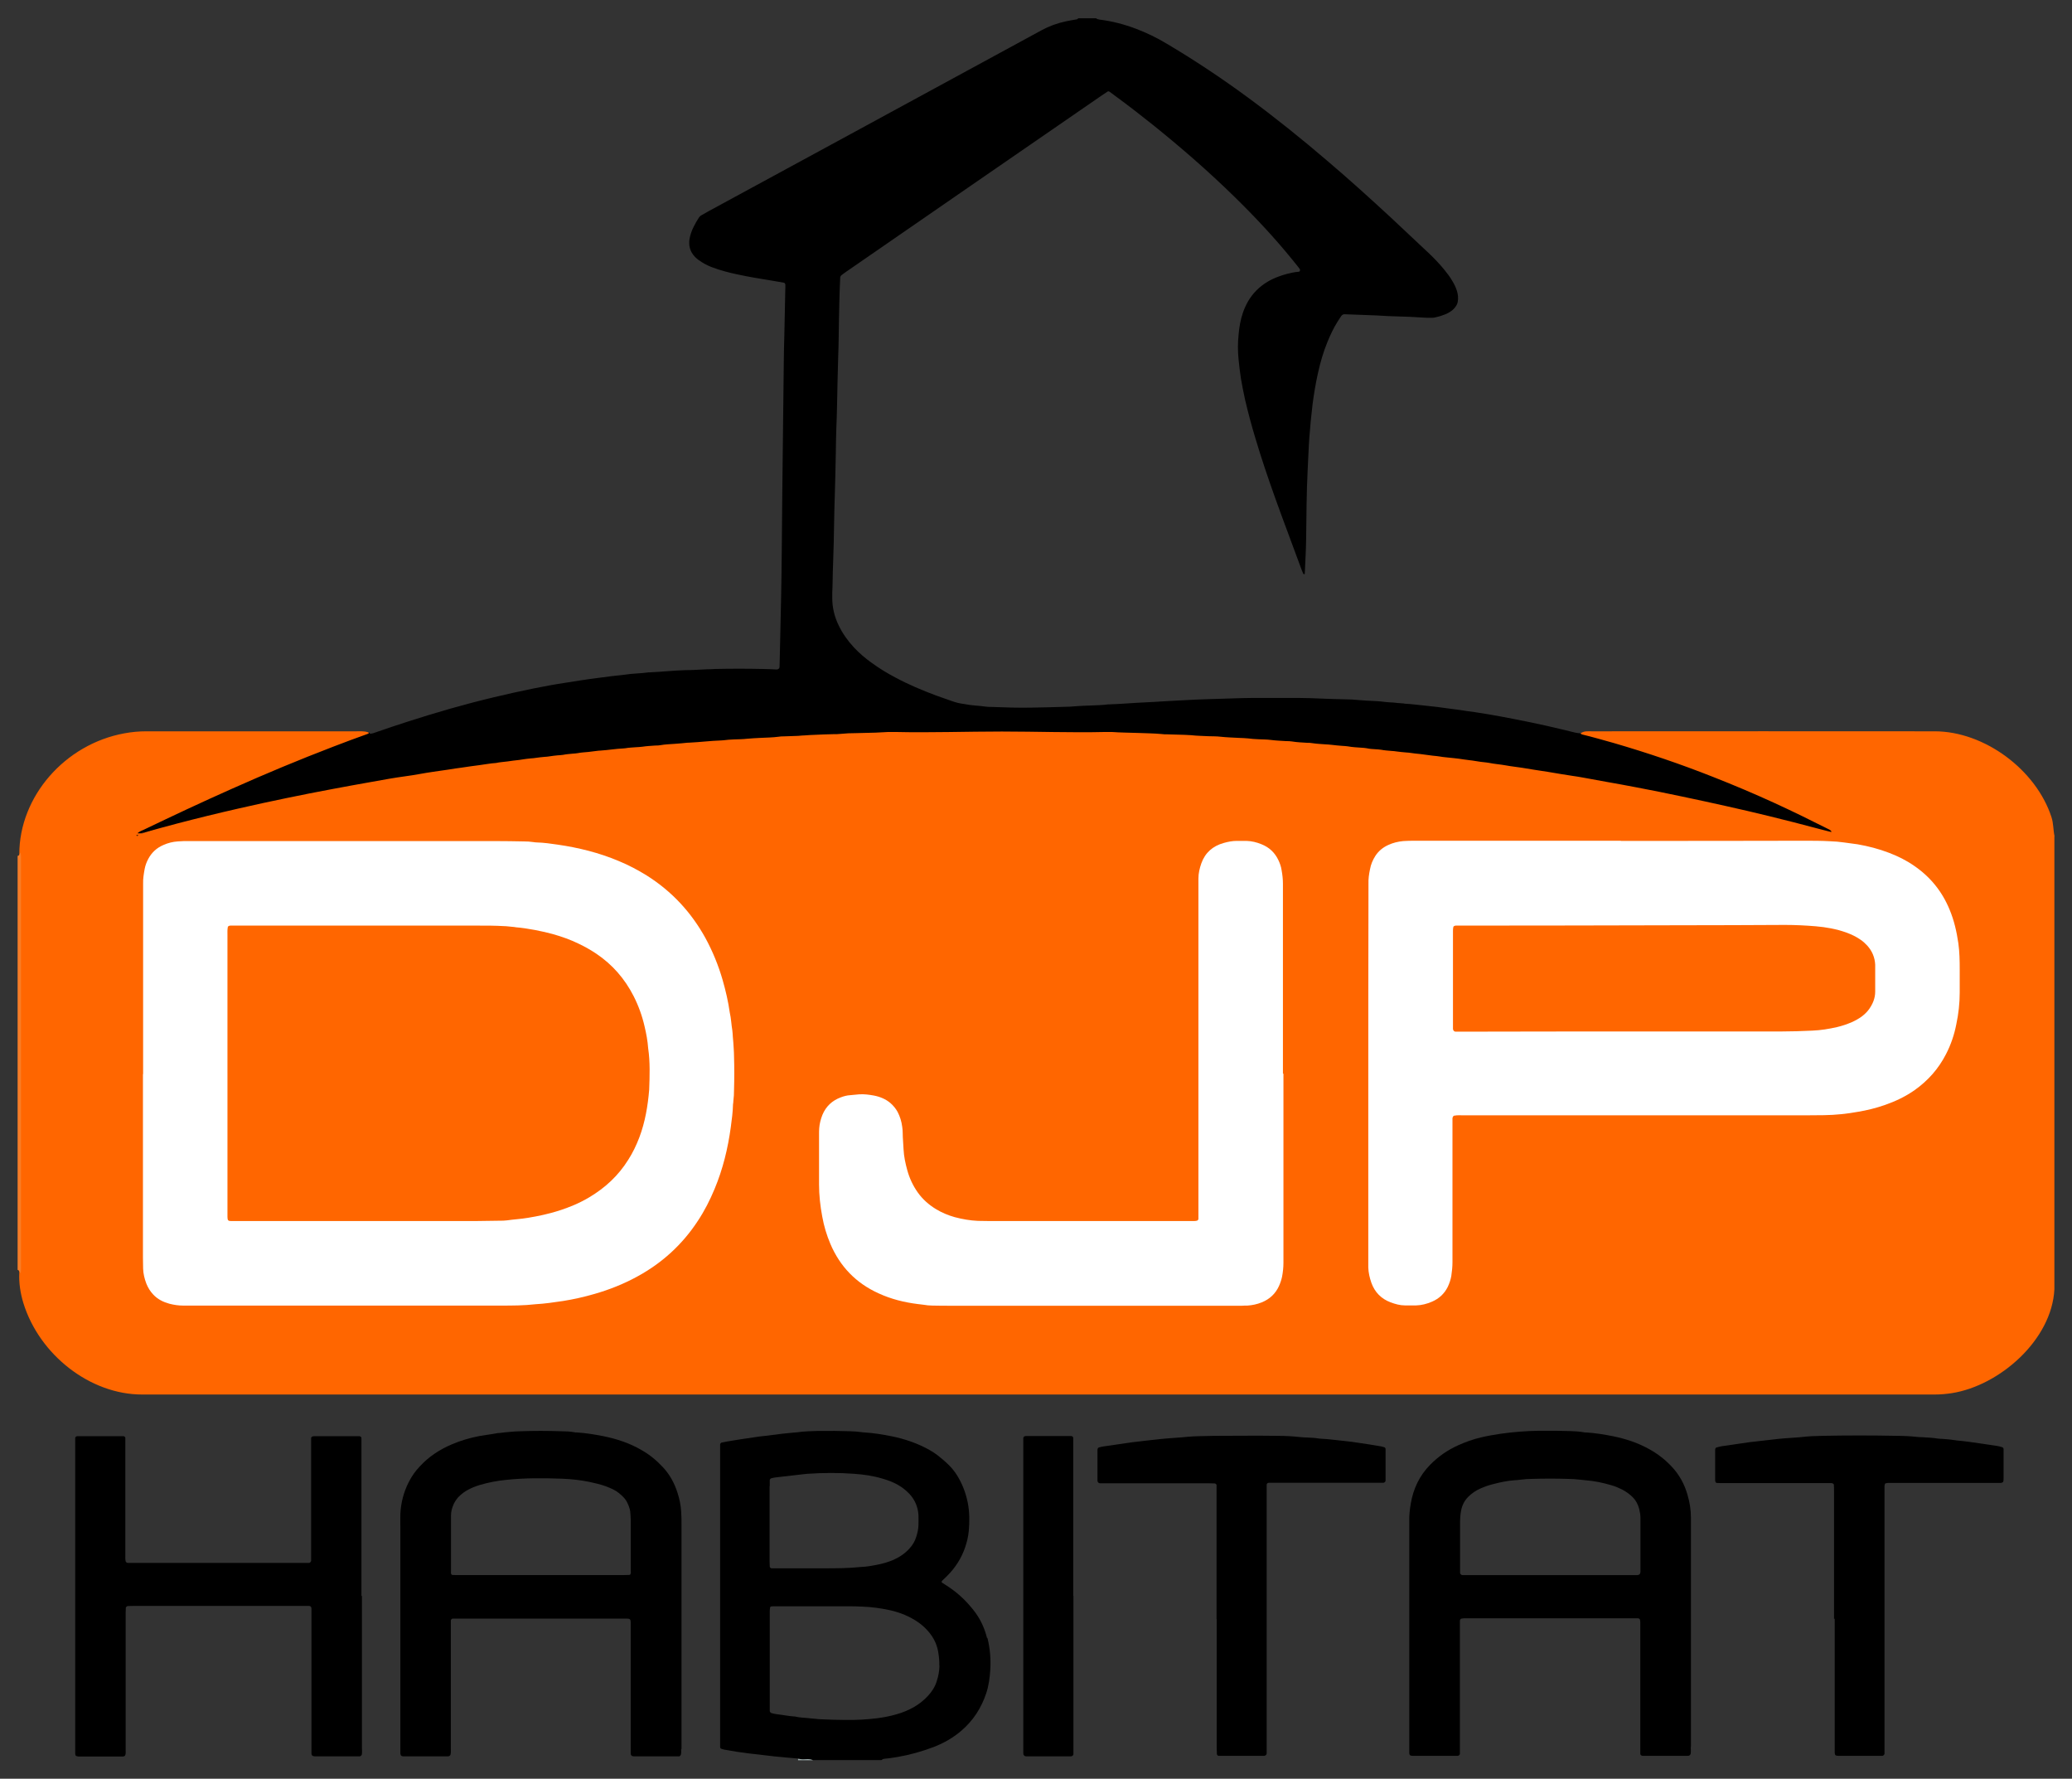
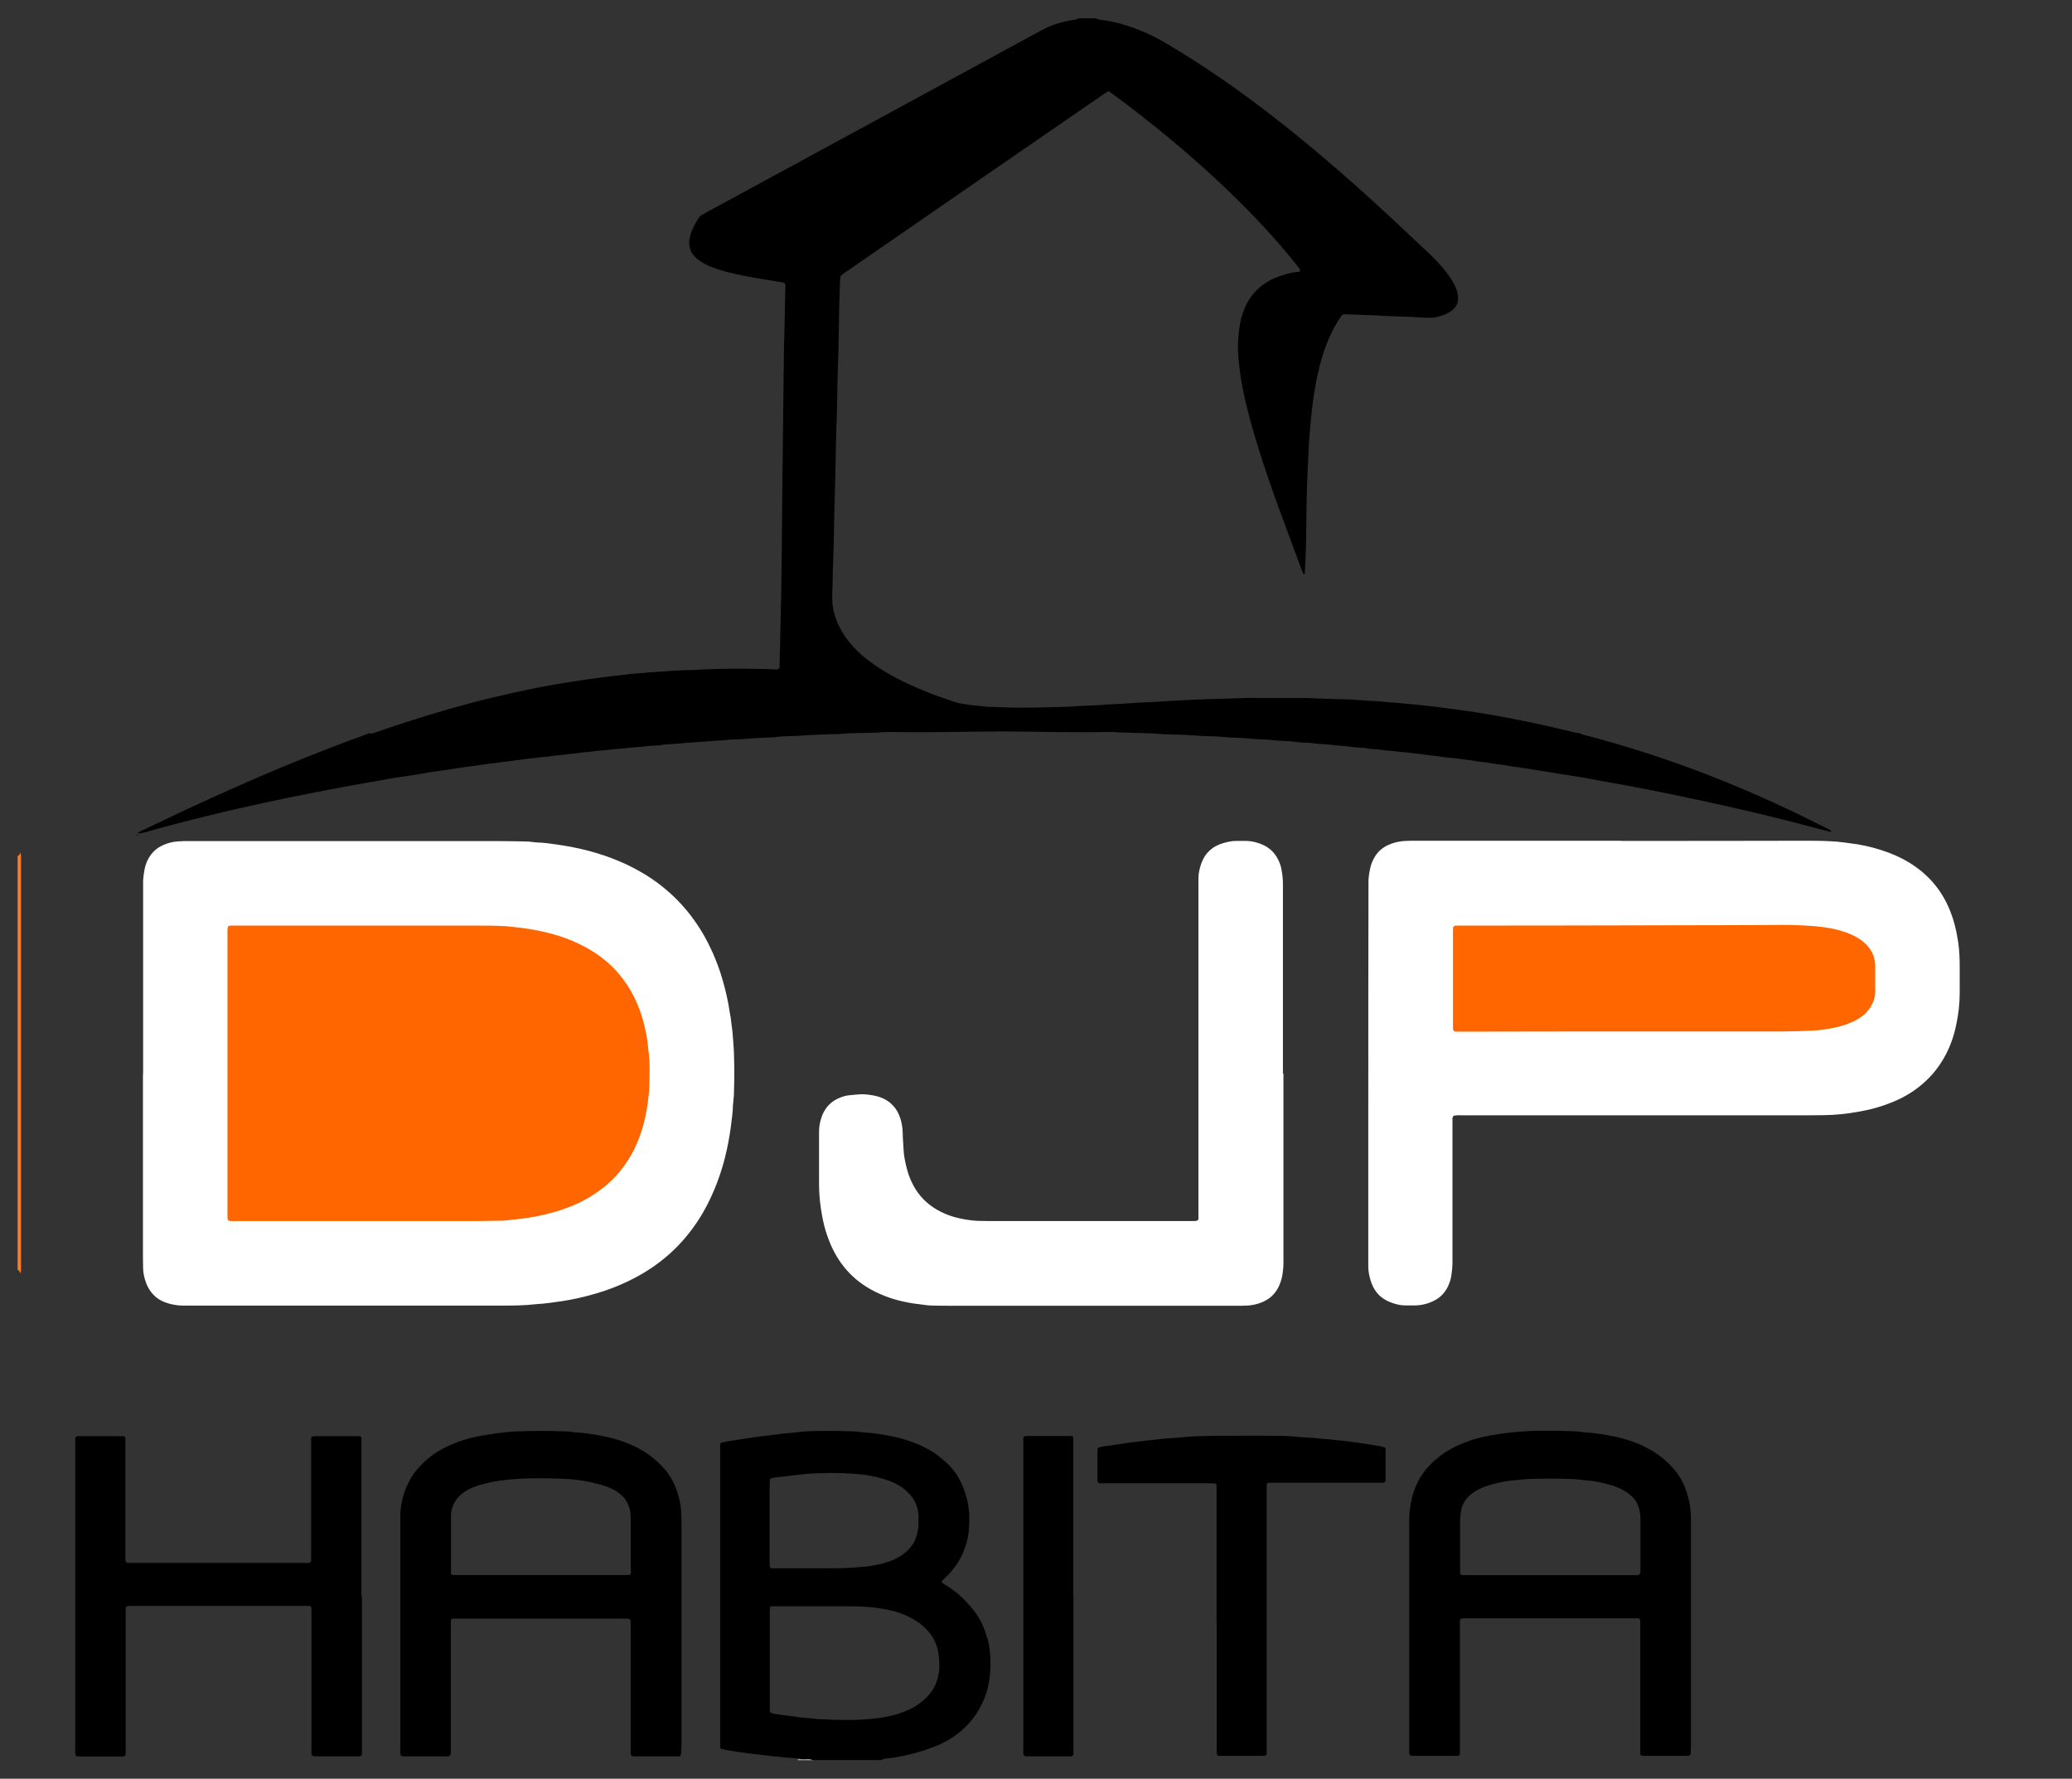
<svg xmlns="http://www.w3.org/2000/svg" id="Calque_3" data-name="Calque 3" viewBox="0 0 122.34 105">
  <rect x="0" y="0" width="122.34" height="105" fill="#333333" stroke="none" />
  <defs>
    <style>
      .cls-1 {
        fill: #fff;
      }

      .cls-2 {
        fill: #f60;
      }

      .cls-3 {
        fill: #f87d27;
      }

      .cls-4 {
        fill: #9ba9a9;
      }
    </style>
  </defs>
-   <path class="cls-2" d="M121.3,49.37v26.74c-.15,2.99-3.24,5.69-6.06,6.13-.33,.05-.67,.08-1,.08-35.29,0-70.57,0-105.86,0-3.05,0-6.05-2.33-7-5.4-.18-.59-.27-1.19-.24-1.8,0-8.23,0-16.47,0-24.7,0-3.4,2.69-6.49,6.2-7.13,.43-.08,.85-.12,1.29-.12,4.13,0,8.26,0,12.4,0,.24,0,.48-.02,.71,.06,.25,.26-.05,.29-.16,.34-.6,.27-1.22,.48-1.83,.71-2.78,1.05-5.5,2.26-8.21,3.49-1.09,.5-2.13,1.1-3.28,1.46-.02,.01-.04,.03-.06,.03,.05-.03,.11-.04,.17-.05,1.79-.68,3.67-1.06,5.52-1.49,6.19-1.45,12.46-2.42,18.76-3.17,2.85-.34,5.7-.61,8.56-.82,2.73-.2,5.46-.37,8.2-.49,1.18-.05,2.37-.04,3.55-.12,.19,.06,.38,.05,.57,.05,3.73,0,7.45,0,11.18,0,.18,0,.35,0,.52-.05,.97,0,1.95,0,2.92,.08,.94,.07,1.89,.08,2.83,.14,1.92,.12,3.83,.24,5.75,.39,3.18,.24,6.35,.58,9.51,.99,5.38,.69,10.71,1.62,16,2.82,1.56,.36,3.11,.76,4.67,1.14,.31,.08,.62,.17,.9,.32-2.24-1.08-4.49-2.12-6.8-3.02-2.33-.91-4.7-1.69-7.12-2.34-.2-.05-.55,.03-.55-.36,.2-.14,.43-.11,.65-.11,6.75,0,13.49-.01,20.24,0,2.94,0,5.99,2.27,6.9,5.07,.12,.37,.1,.76,.18,1.13Z" />
  <path d="M21.85,43.32c.09-.02,.19-.03,.28-.07,.67-.23,1.33-.46,2-.67,1.65-.53,3.31-1.01,4.99-1.41,.79-.19,1.59-.37,2.39-.53,.61-.12,1.23-.24,1.84-.33,.65-.1,1.3-.21,1.95-.29,.52-.07,1.05-.14,1.57-.19,.47-.08,.96-.07,1.43-.14,.02,0,.03,0,.05,0,.7-.03,1.41-.11,2.11-.13,.42,0,.83-.03,1.25-.05,.18,0,.35-.01,.53-.02,.93-.02,1.86-.02,2.79,0,.27,0,.54,.02,.82,.03,.03,0,.06,0,.09-.02,.03-.01,.06-.04,.07-.06,.02-.04,.02-.09,.02-.14,0-.29,.02-.58,.02-.87,.02-1.06,.05-2.11,.07-3.17,.02-.95,.03-1.89,.04-2.84,.01-1.12,.02-2.24,.03-3.37,.03-2.61,.06-5.22,.09-7.84,0-.46,.02-.93,.03-1.39,.02-.96,.04-1.92,.06-2.88,0-.05,0-.1,0-.14,0-.04-.05-.11-.08-.11-.19-.03-.38-.07-.57-.1-.74-.12-1.49-.24-2.22-.4-.47-.1-.93-.22-1.39-.39-.23-.08-.44-.18-.65-.31-.15-.09-.29-.19-.42-.32-.3-.31-.4-.68-.32-1.11,.05-.24,.13-.46,.24-.68,.09-.19,.2-.37,.31-.54,.04-.05,.08-.1,.14-.13,.15-.09,.31-.17,.46-.26,2.76-1.5,5.52-3,8.27-4.49,3.78-2.06,7.57-4.11,11.35-6.17,.46-.25,.93-.42,1.44-.53,.22-.05,.44-.08,.66-.12,.03,0,.05-.04,.07-.06,.35,0,.71,0,1.06,0,.03,.02,.05,.04,.08,.05,.05,.01,.09,.02,.14,.03,.74,.09,1.45,.28,2.14,.54,.63,.24,1.23,.53,1.81,.88,1.64,.97,3.23,2.03,4.77,3.16,1.63,1.2,3.2,2.46,4.74,3.78,1.27,1.08,2.51,2.2,3.73,3.33,.76,.71,1.52,1.43,2.28,2.14,.3,.29,.59,.59,.85,.91,.18,.22,.36,.45,.5,.7,.11,.18,.2,.37,.26,.56,.07,.22,.09,.44,.05,.66-.02,.13-.09,.24-.17,.34-.1,.13-.23,.22-.37,.3-.15,.09-.32,.14-.49,.2-.08,.02-.16,.04-.23,.06-.09,.03-.19,.04-.28,.04-.21,0-.42,0-.62-.02-.45-.03-.9-.05-1.35-.06-.43-.01-.86-.03-1.3-.06-.62-.03-1.25-.04-1.87-.07-.09,0-.15,.04-.2,.11-.07,.11-.14,.21-.21,.32-.24,.38-.43,.79-.6,1.2-.25,.61-.43,1.24-.57,1.88-.13,.59-.23,1.19-.31,1.8-.08,.65-.14,1.31-.19,1.96-.05,.64-.06,1.28-.1,1.92-.07,1.36-.07,2.72-.09,4.09-.01,.67-.05,1.35-.08,2.02,0,.04-.02,.06-.06,.04-.01,0-.02-.01-.03-.03-.02-.03-.03-.06-.04-.09-.01-.03-.03-.06-.04-.09-.53-1.46-1.09-2.91-1.61-4.37-.4-1.13-.79-2.27-1.13-3.42-.23-.75-.43-1.51-.61-2.27-.09-.42-.18-.85-.25-1.27-.06-.38-.1-.76-.14-1.14-.05-.48-.05-.96,0-1.44,.04-.45,.11-.89,.26-1.32,.08-.23,.18-.45,.3-.66,.28-.48,.66-.86,1.14-1.15,.36-.22,.75-.36,1.15-.47,.23-.06,.47-.11,.71-.13,.06,0,.09-.1,.06-.15-.03-.04-.06-.08-.09-.12-.11-.14-.22-.28-.33-.41-1.07-1.32-2.23-2.56-3.45-3.75-1.51-1.48-3.11-2.87-4.76-4.2-.75-.6-1.51-1.19-2.29-1.76-.1-.08-.21-.15-.31-.23-.04-.03-.09-.04-.13-.01-.12,.08-.24,.16-.36,.24-2.63,1.81-5.25,3.62-7.88,5.43-2.4,1.66-4.8,3.31-7.2,4.97-.09,.06-.18,.13-.27,.2-.04,.03-.06,.08-.07,.12-.02,.46-.04,.93-.05,1.39-.02,.72-.03,1.44-.04,2.16,0,.38-.02,.77-.03,1.15-.01,.51-.03,1.03-.04,1.54-.02,.9-.03,1.8-.07,2.69-.02,.48-.02,.96-.03,1.44-.02,.83-.03,1.67-.06,2.5-.02,.53-.03,1.06-.04,1.59-.01,.8-.03,1.6-.06,2.4-.02,.38-.02,.77-.03,1.15,0,.19-.01,.38-.02,.58,0,.11,0,.22,0,.34,0,.57,.13,1.11,.38,1.62,.23,.48,.54,.91,.9,1.3,.32,.34,.67,.64,1.05,.91,.44,.32,.91,.61,1.39,.86,.78,.42,1.59,.76,2.42,1.07,.3,.11,.61,.21,.91,.32,.24,.09,.49,.15,.75,.18,.41,.09,.83,.09,1.24,.15,.11,.02,.22,.02,.34,.02,.82,.03,1.63,.06,2.45,.04,.56-.01,1.12-.02,1.68-.04,.34,0,.67-.02,1.01-.05,.22-.02,.45-.02,.67-.03,.37-.02,.74-.02,1.1-.07,.02,0,.03,0,.05,0,.72-.02,1.44-.09,2.16-.12,.35-.02,.7-.03,1.06-.06,.24-.02,.48-.02,.72-.04,.38-.02,.77-.04,1.15-.06,.27-.01,.54-.02,.82-.03,.66-.02,1.31-.04,1.97-.06,.22,0,.45-.01,.67-.01,.87,0,1.73,0,2.6,0,.48,0,.96,.02,1.44,.04,.43,.02,.87,.03,1.3,.04,.3,0,.61,.02,.91,.05,.14,.01,.29,.02,.43,.03,.37,.02,.74,.03,1.1,.08,.14,.02,.29,.02,.43,.03,.19,.02,.38,.04,.57,.05,.05,0,.1,.01,.14,.02,.45,.02,.89,.09,1.34,.13,.38,.04,.77,.08,1.14,.14,.25,.04,.51,.06,.76,.1,.3,.05,.6,.09,.9,.13,.25,.04,.51,.08,.76,.12,.49,.09,.98,.17,1.47,.27,.68,.13,1.35,.27,2.02,.42,.56,.13,1.12,.26,1.68,.4,.09,.02,.19,.03,.29,.04,.03,.04,.08,.06,.12,.07,.62,.15,1.24,.33,1.85,.5,1.99,.58,3.94,1.24,5.86,2,1.22,.48,2.43,.99,3.63,1.54,1.09,.5,2.17,1.03,3.24,1.57,.03,.01,.05,.03,.08,.06,.02,.02,.04,.05,.06,.07-.03,0-.06,.01-.09,0-.23-.06-.47-.12-.7-.18-.96-.26-1.92-.5-2.89-.74-.86-.21-1.71-.41-2.57-.6-.87-.2-1.75-.38-2.63-.57-.88-.19-1.76-.36-2.64-.53-.6-.12-1.2-.22-1.8-.33-.46-.08-.91-.17-1.37-.25-.21-.04-.41-.07-.62-.1-.49-.07-.98-.16-1.47-.24-.51-.08-1.01-.15-1.52-.24-.32-.05-.64-.08-.95-.14-.33-.06-.67-.08-1-.15-.05,0-.1-.02-.14-.02-.22-.02-.45-.05-.67-.09-.22-.04-.44-.05-.67-.09-.36-.06-.73-.09-1.1-.13-.1-.01-.19-.02-.29-.04-.14-.02-.29-.04-.43-.05-.13-.02-.25-.03-.38-.05-.13-.02-.25-.03-.38-.05-.18-.02-.35-.03-.52-.06-.09-.02-.19-.02-.29-.03-.19-.02-.38-.03-.57-.06-.09-.02-.19-.02-.29-.03-.21-.02-.42-.03-.62-.07-.11-.02-.22-.02-.33-.03-.18-.01-.35-.02-.53-.06-.09-.02-.19-.02-.29-.03-.27-.02-.54-.03-.81-.08-.11-.02-.22-.02-.34-.03-.21-.02-.42-.03-.62-.06-.13-.02-.26-.02-.38-.03-.26-.02-.51-.03-.77-.07-.09-.02-.19-.02-.29-.02-.3-.02-.61-.03-.91-.08-.11-.02-.22-.02-.34-.02-.3-.02-.61-.03-.91-.07-.24-.03-.48-.03-.72-.04-.21-.01-.42-.02-.62-.05-.17-.02-.35-.02-.53-.03-.37-.02-.74-.03-1.1-.07-.24-.03-.48-.02-.72-.03-.34-.02-.67-.02-1.01-.06-.13-.01-.26-.01-.38-.02-.34-.01-.67-.02-1.01-.03-.13,0-.26,0-.38-.02-.43-.04-.86-.04-1.3-.06-.54-.02-1.09-.02-1.63-.06-.11,0-.22,0-.34,0-2.04,.05-4.09-.03-6.13-.03-2.11,0-4.21,.08-6.32,.03-.13,0-.26,0-.38,0-.26,.01-.51,.03-.77,.04-.4,.01-.8,.02-1.2,.03-.27,0-.54,.01-.82,.04-.16,.02-.32,.02-.48,.02-.37,.01-.74,.02-1.1,.04-.18,0-.35,.02-.53,.03-.14,0-.29,.02-.43,.03-.29,.01-.58,.02-.86,.03-.1,0-.19,0-.29,.02-.37,.05-.73,.05-1.1,.07-.26,.01-.51,.03-.77,.05-.25,.03-.51,.03-.77,.04-.21,.01-.42,.02-.62,.05-.05,0-.1,.01-.14,.01-.62,.02-1.24,.1-1.87,.13-.16,0-.32,.03-.48,.04-.13,.01-.26,.02-.38,.03-.29,.02-.58,.03-.86,.08-.09,.02-.19,.02-.29,.02-.26,.02-.51,.03-.77,.07-.13,.02-.26,.02-.38,.03-.21,.02-.42,.02-.62,.06-.03,0-.06,.01-.1,.01-.46,.02-.92,.1-1.39,.13-.13,0-.25,.03-.38,.04-.11,.01-.22,.03-.33,.04-.21,.02-.42,.03-.62,.07-.09,.02-.19,.02-.29,.03-.19,.02-.38,.03-.57,.07-.11,.02-.22,.02-.33,.03-.16,.02-.32,.03-.48,.06-.09,.02-.19,.02-.29,.03-.18,.02-.35,.03-.52,.06-.09,.02-.19,.02-.29,.03-.16,.02-.32,.03-.48,.06-.06,.01-.13,.02-.19,.03-.24,.02-.48,.06-.71,.09-.22,.03-.45,.04-.67,.09-.34,.02-.67,.09-1,.13-.33,.04-.67,.09-1,.14-.27,.04-.54,.07-.81,.12-.3,.05-.6,.08-.9,.13-.28,.04-.57,.09-.85,.14-.25,.04-.5,.09-.76,.12-.67,.09-1.33,.21-1.99,.33-.79,.14-1.57,.28-2.36,.43-.9,.17-1.79,.34-2.69,.53-.94,.19-1.88,.4-2.81,.61-1.23,.28-2.46,.58-3.68,.9-.65,.17-1.3,.35-1.94,.53-.13,.03-.25,.06-.38,.04h0s.01-.02,.03-.03c.1-.08,.22-.13,.34-.18,.84-.4,1.67-.8,2.51-1.19,.9-.42,1.8-.83,2.7-1.23,1.97-.88,3.96-1.71,5.97-2.48,.67-.26,1.35-.51,2.02-.75,.05-.02,.09-.04,.12-.08Z" />
  <path class="cls-3" d="M1.22,75.17s-.06-.09-.09-.14c-.02-.04-.05-.06-.09-.07v-24.43s.08-.03,.1-.07c.03-.05,.06-.1,.08-.14,0,.08,.02,.16,.02,.24,0,.34,0,.67,0,1.01,0,7.47,0,14.94,0,22.41,0,.32,0,.64,0,.96,0,.08-.01,.16-.02,.24Z" />
  <path class="cls-4" d="M47.12,103.83s.06-.02,.09-.02c.22,.01,.44,.03,.66,.04,.05,0,.09,.03,.12,.06h-.87s0-.06,0-.09Z" />
  <path class="cls-1" d="M8.45,63.41c0-3.61,0-7.21,0-10.82,0-.14,0-.29,0-.43-.01-.29,.04-.58,.09-.86,.04-.21,.11-.4,.21-.59,.2-.38,.5-.66,.9-.83,.27-.12,.55-.19,.84-.21,.13-.01,.26-.01,.38-.02,.19,0,.38,0,.58,0,5.93,0,11.86,0,17.79,0,.56,0,1.12,.01,1.68,.02,.19,0,.38,.01,.58,.04,.06,.01,.13,.02,.19,.02,.42,.01,.83,.07,1.24,.13,1.24,.18,2.45,.48,3.61,.97,.58,.24,1.13,.53,1.66,.86,1.47,.93,2.61,2.16,3.45,3.68,.43,.79,.77,1.62,1.02,2.49,.18,.63,.33,1.27,.42,1.92,.08,.34,.09,.7,.15,1.05,.02,.13,.02,.26,.03,.38,.02,.22,.04,.45,.05,.67,.01,.16,.02,.32,.02,.48,.02,.66,.02,1.31,0,1.97,0,.22-.01,.45-.04,.67,0,.06-.01,.13-.02,.19-.01,.45-.07,.89-.13,1.34-.17,1.26-.47,2.49-.96,3.66-.27,.65-.59,1.28-.98,1.87-.92,1.41-2.13,2.51-3.61,3.31-.79,.43-1.62,.76-2.49,1.01-.62,.18-1.24,.32-1.87,.42-.54,.08-1.08,.16-1.62,.19-.69,.08-1.38,.08-2.06,.08-6.12,0-12.25,0-18.37,0-.13,0-.26,0-.38,0-.27,0-.54-.04-.81-.11-.36-.1-.69-.26-.95-.54-.18-.19-.31-.4-.41-.65-.11-.29-.18-.58-.19-.89,0-.22-.01-.45-.01-.67,0-1.3,0-2.6,0-3.89,0-2.31,0-4.62,0-6.92h0Z" />
  <path class="cls-1" d="M95.7,49.64c3.61,0,7.21,0,10.82-.01,.51,0,1.03,0,1.54,.03,.27,.01,.54,.03,.81,.07,.27,.04,.54,.07,.81,.11,.63,.11,1.25,.27,1.85,.5,.53,.2,1.03,.45,1.49,.77,.95,.65,1.65,1.51,2.09,2.58,.27,.64,.42,1.31,.52,1.99,.07,.51,.08,1.02,.08,1.53,0,.46,0,.93,0,1.39,0,.63-.07,1.25-.2,1.86-.12,.62-.32,1.21-.61,1.77-.44,.86-1.06,1.56-1.85,2.12-.54,.38-1.13,.66-1.76,.88-.52,.18-1.04,.31-1.58,.4-.66,.12-1.33,.19-2.01,.2-.4,0-.8,.01-1.2,.01-6.69,0-13.37,0-20.06,0-.19,0-.38-.02-.58,.02-.03,0-.05,.03-.07,.06-.02,.03-.02,.06-.03,.09,0,.16,0,.32,0,.48,0,2.5,0,5,0,7.5,0,.18,0,.35,0,.53,0,.27-.03,.54-.07,.81-.04,.22-.11,.43-.21,.64-.2,.4-.51,.69-.93,.87-.3,.13-.61,.21-.93,.22-.22,0-.45,0-.67,0-.29,0-.57-.08-.84-.18-.56-.21-.94-.6-1.14-1.16-.1-.29-.17-.59-.18-.89,0-.24,0-.48,0-.72,0-2.95,0-5.9,0-8.85,0-4.25,0-8.5,.01-12.74,0-.11,0-.22,0-.34-.01-.29,.03-.58,.09-.86,.05-.29,.16-.55,.32-.8,.19-.29,.45-.5,.76-.64,.28-.13,.57-.2,.88-.23,.19-.01,.38-.02,.58-.02,.53,0,1.06,0,1.59,0,3.56,0,7.12,0,10.68,0h0Z" />
  <path class="cls-1" d="M75.78,63.39c0,3.53,0,7.05,0,10.58,0,.19,0,.38,0,.58,0,.27-.03,.54-.08,.81-.04,.19-.1,.37-.18,.55-.21,.46-.55,.78-1.02,.97-.27,.11-.55,.17-.84,.19-.11,0-.22,0-.34,.01-.18,0-.35,0-.53,0-5.53,0-11.06,0-16.59,0-.38,0-.77,0-1.15-.01-.18,0-.35-.02-.53-.05-.11-.02-.22-.02-.33-.04-.8-.1-1.57-.29-2.31-.63-1.33-.6-2.28-1.58-2.85-2.92-.22-.52-.38-1.05-.48-1.61-.12-.63-.19-1.27-.19-1.91,0-.98,0-1.96,0-2.93,0-.13,0-.26,.01-.38,.02-.27,.09-.54,.19-.79,.21-.5,.57-.84,1.08-1.03,.18-.07,.37-.12,.56-.13,.18-.01,.35-.04,.53-.05,.29-.02,.58,.02,.86,.07,.37,.07,.71,.21,.99,.45,.17,.15,.31,.32,.42,.52,.14,.27,.23,.56,.27,.87,.02,.13,.03,.26,.03,.38,0,.32,.04,.64,.05,.96,.02,.42,.11,.83,.22,1.23,.13,.47,.33,.9,.61,1.3,.29,.41,.66,.74,1.09,1,.35,.21,.71,.36,1.1,.47,.45,.12,.91,.2,1.37,.22,.22,0,.45,.01,.67,.01,3.96,0,7.92,0,11.88,0,.13,0,.26,.01,.38-.02,.03,0,.09-.06,.09-.1,0-.05,0-.1,0-.14,0-.18,0-.35,0-.53,0-6.2,0-12.4,0-18.61,0-.27,0-.54,0-.82,0-.31,.07-.6,.17-.89,.23-.64,.68-1.03,1.33-1.21,.25-.07,.5-.12,.76-.12,.19,0,.38,0,.58,0,.31,.01,.6,.08,.89,.2,.45,.18,.78,.49,.99,.93,.09,.19,.16,.38,.19,.59,.05,.27,.08,.54,.08,.81,0,.19,0,.38,0,.58,0,3.54,0,7.08,0,10.62Z" />
  <path d="M8.16,49.27s-.01,.06-.04,.07c-.01,0-.03,0-.04,0-.04-.02-.04-.04,0-.04,.03,0,.05-.01,.08-.02h0Z" />
  <path d="M21.37,94.2c0,2.98,0,5.96,0,8.95,0,.14,.02,.29-.01,.43,0,.03-.07,.09-.1,.1-.05,0-.1,0-.14,0-.82,0-1.64,0-2.45,0-.06,0-.13,0-.19-.02-.03-.01-.05-.04-.07-.06-.01-.03-.02-.06-.02-.09,0-.14,0-.29,0-.43,0-2.55,0-5.1,0-7.65,0-.16,0-.32,0-.48,0-.09-.06-.15-.14-.15-.13,0-.26,0-.38,0-3.3,0-6.61,0-9.91,0-.14,0-.29,0-.43,.01-.03,0-.09,.06-.1,.09,0,.1-.01,.19-.01,.29,0,.64,0,1.28,0,1.92,0,2.07,0,4.14,0,6.2,0,.1,.01,.19-.02,.29-.01,.03-.03,.05-.06,.07-.05,.02-.09,.02-.14,.02-.45,0-.9,0-1.35,0-.4,0-.8,0-1.2,0-.05,0-.09-.01-.14-.03-.03,0-.05-.04-.06-.07,0-.03-.01-.06-.01-.09,0-.14,0-.29,0-.43,0-5.88,0-11.77,0-17.65,0-.18,0-.35,0-.53,0-.06,.06-.11,.13-.11,.05,0,.1,0,.14,0,.82,0,1.64,0,2.45,0,.05,0,.1,0,.14,0,.03,0,.1,.06,.1,.09,0,.16,0,.32,0,.48,0,2.15,0,4.3,0,6.44,0,.13-.01,.26,.02,.38,0,.03,.04,.05,.06,.07,.03,.02,.06,.02,.09,.02,.11,0,.22,0,.34,0,3.32,0,6.64,0,9.96,0,.13,0,.26,0,.38,0,.05,0,.12-.07,.12-.13,0-.05,0-.1,0-.14,0-.13,0-.26,0-.38,0-2.08,0-4.17,0-6.25,0-.16,0-.32,0-.48,0-.03,.07-.09,.1-.09,.03,0,.06-.01,.09-.01,.88,0,1.76,0,2.65,0,.07,0,.13,.05,.13,.11,0,.06,0,.13,0,.19,0,.14,0,.29,0,.43,0,2.9,0,5.8,0,8.71Z" />
  <path d="M71.83,95.59c0-2.48,0-4.97,0-7.45,0-.16,0-.32,0-.48,0-.03-.07-.09-.1-.09-.11,0-.22-.01-.34-.01-1.65,0-3.3,0-4.95,0-.5,0-.99,0-1.49,0-.08,0-.15-.07-.15-.15,0-.05,0-.1,0-.14,0-.27,0-.54,0-.82,0-.29,0-.58,0-.87,0-.07,.04-.13,.1-.14,.09-.02,.19-.05,.28-.06,.56-.07,1.11-.17,1.66-.24,.56-.07,1.11-.13,1.67-.19,.56-.06,1.12-.08,1.68-.14,.19-.02,.38-.02,.58-.03,.3,0,.61-.02,.91-.02,1.25,0,2.5-.02,3.75,0,.43,0,.87,.02,1.3,.07,.16,.02,.32,.02,.48,.03,.22,.01,.45,.02,.67,.06,.05,0,.1,.01,.14,.01,.45,.02,.89,.09,1.34,.13,.3,.03,.6,.07,.91,.12,.36,.05,.73,.11,1.09,.17,.13,.02,.25,.04,.37,.08,.04,.01,.08,.06,.08,.1,0,.62,0,1.25,0,1.87,0,.06-.06,.12-.12,.13-.05,0-.1,0-.14,0-.13,0-.26,0-.38,0-1.94,0-3.88,0-5.82,0-.14,0-.29,0-.43,0-.07,0-.13,.05-.13,.11,0,.18,0,.35,0,.53,0,4.79,0,9.58,0,14.37,0,.32,0,.64,0,.96,0,.08-.07,.15-.16,.15-.02,0-.03,0-.05,0-.85,0-1.7,0-2.55,0-.03,0-.06,0-.09,0-.03,0-.09-.07-.09-.1,0-.11-.01-.22-.01-.34,0-1.68,0-3.37,0-5.05v-2.6Z" />
-   <path d="M108.29,95.57c0-2.48,0-4.97,0-7.45,0-.16,0-.32-.01-.48,0-.02-.04-.05-.06-.07-.03-.01-.06-.02-.09-.02-.14,0-.29,0-.43,0-1.97,0-3.94,0-5.91,0-.14,0-.29,0-.43-.01-.02,0-.06-.03-.07-.06-.02-.04-.02-.09-.02-.14,0-.58,0-1.15,0-1.73,0-.03,0-.07,.01-.09,.01-.03,.03-.06,.06-.07,.11-.03,.22-.06,.33-.08,.56-.07,1.11-.17,1.66-.24,.56-.07,1.11-.12,1.67-.19,.56-.06,1.12-.07,1.68-.14,.1-.01,.19-.01,.29-.02,.21,0,.42-.02,.62-.02,1.47-.03,2.95-.03,4.42,0,.38,0,.77,.02,1.15,.06,.11,.01,.22,.02,.34,.02,.3,.02,.61,.03,.91,.08,.09,.01,.19,.02,.29,.02,.22,.02,.45,.03,.67,.07,.05,0,.1,.01,.14,.02,.48,.04,.95,.11,1.43,.18,.32,.05,.63,.09,.95,.14,.11,.02,.22,.04,.33,.08,.04,.01,.08,.07,.08,.11,0,.05,0,.1,0,.14,0,.53,0,1.06,0,1.59,0,.06,0,.13-.02,.19-.01,.03-.04,.05-.07,.06-.03,.01-.06,.02-.09,.02-.14,0-.29,0-.43,0-2,0-4.01,0-6.01,0-.11,0-.22-.01-.33,.02-.03,0-.06,.03-.06,.06,0,.03-.02,.06-.02,.09,0,.18,0,.35,0,.53,0,4.93,0,9.87,0,14.8,0,.16,0,.32,0,.48,0,.05-.08,.13-.12,.13-.02,0-.03,0-.05,0-.03,0-.06,0-.1,0-.8,0-1.6,0-2.4,0-.06,0-.13,0-.19-.02-.03-.01-.06-.03-.06-.06,0-.03-.02-.06-.02-.09,0-.14,0-.29,0-.43,0-2.5,0-5,0-7.5Z" />
  <path d="M63.38,94.21c0,2.95,0,5.9,0,8.85,0,.16,0,.32,0,.48,0,.08-.07,.14-.16,.14-.03,0-.06,0-.1,0-.82,0-1.63,0-2.45,0-.05,0-.1,0-.14-.01-.03,0-.09-.07-.1-.09,0-.03-.01-.06-.01-.1,0-.13,0-.26,0-.38,0-5.9,0-11.79,0-17.69,0-.18,0-.35,0-.53,0-.03,.06-.1,.09-.1,.03,0,.06-.01,.09-.01,.87,0,1.73,0,2.6,0,.03,0,.07,0,.09,.01,.03,.01,.05,.04,.07,.06,.01,.03,.01,.06,.01,.09,0,.16,0,.32,0,.48,0,2.93,0,5.87,0,8.8Z" />
  <path d="M58.28,96.7c-.13-.53-.35-1.03-.67-1.48-.47-.64-1.03-1.18-1.7-1.61-.09-.06-.19-.12-.28-.18-.04-.02-.04-.08,0-.12,.1-.1,.21-.19,.31-.3,.47-.47,.82-1.02,1.04-1.65,.11-.32,.19-.65,.22-.98,.05-.56,.05-1.12-.06-1.68-.12-.59-.33-1.13-.65-1.64-.13-.2-.28-.39-.45-.56-.22-.22-.45-.41-.69-.6-.14-.11-.29-.2-.44-.29-.72-.41-1.49-.67-2.29-.83-.52-.1-1.04-.19-1.57-.22-.06,0-.13-.01-.19-.02-.21-.03-.41-.04-.62-.05-.64-.02-1.28-.03-1.92-.02-.42,.01-.83,.02-1.25,.08-.08,.01-.16,.01-.24,.02-.41,.04-.83,.08-1.24,.14-.25,.04-.51,.06-.76,.09-.38,.06-.76,.11-1.14,.17-.36,.06-.73,.11-1.09,.19-.03,0-.08,.07-.08,.1,0,.18,0,.35,0,.53,0,5.61,0,11.22,0,16.83,0,.13,0,.26,0,.38,0,.05,0,.1,0,.14,0,.04,.04,.09,.09,.1,.05,.01,.09,.03,.14,.04,.25,.04,.5,.09,.76,.13,.33,.04,.67,.1,1,.13,.4,.04,.79,.1,1.19,.14,.48,.05,.96,.09,1.44,.13,.28,.11,.59-.04,.87,.09h4.04s.07-.06,.12-.07c.27-.03,.54-.06,.81-.11,.75-.13,1.47-.33,2.17-.6,.59-.23,1.13-.54,1.61-.95,.7-.6,1.18-1.34,1.47-2.21,.15-.45,.21-.91,.24-1.37,.04-.64-.01-1.28-.17-1.91Zm-12.83-8.99c0-.11,0-.22,0-.34,0-.03,.05-.1,.08-.1,.15-.05,.31-.06,.47-.08,.46-.05,.92-.11,1.39-.16,.1-.01,.19-.02,.29-.03,.91-.06,1.83-.07,2.74,0,.58,.04,1.14,.12,1.7,.29,.31,.09,.61,.2,.89,.36,.25,.14,.48,.32,.68,.53,.33,.35,.51,.78,.54,1.25,.01,.19,0,.38,0,.58,0,.24-.06,.48-.13,.71-.08,.26-.22,.5-.41,.7-.27,.3-.61,.52-.98,.68-.3,.12-.61,.21-.92,.27-.31,.06-.63,.12-.95,.13-.75,.08-1.5,.08-2.26,.08-.9,0-1.8,0-2.69,0-.11,0-.22,0-.34,0-.03,0-.1-.06-.1-.09,0-.1-.01-.19-.01-.29,0-.77,0-1.54,0-2.31,0-.72,0-1.44,0-2.16Zm10.02,10.63c-.01,.31-.06,.6-.16,.9-.1,.33-.28,.61-.51,.86-.24,.26-.51,.48-.82,.66-.33,.19-.69,.34-1.06,.44-.37,.11-.75,.18-1.13,.23-.64,.08-1.28,.11-1.92,.1-.46,0-.93-.02-1.39-.04-.16,0-.32-.03-.48-.04-.1,0-.19-.02-.29-.03-.26-.02-.51-.03-.76-.09-.37-.02-.73-.1-1.1-.14-.1-.01-.19-.04-.28-.06-.06-.01-.12-.07-.12-.13,0-.14,0-.29,0-.43,0-.87,0-1.73,0-2.6h0c0-.93,0-1.86,0-2.79,0-.1,0-.19,.02-.29,0-.02,.04-.06,.07-.06,.06-.01,.13-.01,.19-.01,1.47,0,2.95,0,4.42,0,.26,0,.51,.01,.77,.02,.53,.02,1.05,.09,1.57,.2,.52,.11,1.01,.29,1.47,.56,.39,.23,.73,.52,1,.89,.23,.31,.38,.67,.44,1.05,.04,.25,.07,.51,.06,.76Z" />
  <path class="cls-2" d="M13.43,63.34c0-2.71,0-5.42,0-8.13,0-.16-.01-.32,.02-.48,0-.03,.03-.05,.06-.07,.03-.01,.06-.02,.09-.02,.13,0,.26,0,.38,0,4.76,0,9.52,0,14.28,0,.5,0,.99,0,1.49,.03,.16,0,.32,.03,.48,.04,.08,0,.16,.02,.24,.03,.65,.05,1.6,.24,2.17,.4,.53,.15,1.04,.33,1.53,.57,.36,.17,.71,.37,1.04,.59,.95,.64,1.68,1.48,2.2,2.5,.29,.57,.51,1.18,.65,1.8,.1,.42,.18,.85,.21,1.28,.12,.81,.09,1.63,.06,2.45-.08,.96-.24,1.91-.58,2.81-.18,.47-.39,.91-.66,1.33-.58,.93-1.36,1.65-2.3,2.21-.57,.34-1.17,.59-1.8,.79-.6,.19-1.21,.32-1.82,.42-.41,.07-.83,.09-1.24,.15-.14,.02-.29,.02-.43,.02-.48,0-.96,.02-1.44,.02-4.09,0-8.17,0-12.26,0-.59,0-1.19,0-1.78,0-.13,0-.26,0-.38,0-.16,0-.21-.04-.21-.24,0-.06,0-.13,0-.19,0-.13,0-.26,0-.38,0-2.64,0-5.29,0-7.93Z" />
  <path class="cls-2" d="M97.74,60.89c-4.51,0-7.89,0-11.27,.01-.18,0-.35,0-.53,0-.08,0-.14-.07-.15-.16,0-.06,0-.13,0-.19,0-1.86,0-3.72,0-5.58,0-.08,0-.16,.02-.24,0-.03,.04-.06,.06-.07,.03-.01,.06-.02,.09-.02,.16,0,.32,0,.48,0,4.22,0,8.43-.01,12.65-.02,2.1,0,4.2-.01,6.3-.02,.61,0,1.22,.03,1.82,.08,.61,.05,1.21,.16,1.78,.36,.3,.11,.59,.24,.86,.43,.15,.1,.28,.22,.4,.35,.29,.32,.45,.7,.47,1.13,0,.02,0,.03,0,.05,0,.51,0,1.03,0,1.54,0,.38-.14,.72-.36,1.03-.12,.17-.27,.31-.44,.44-.18,.13-.38,.24-.58,.33-.28,.12-.57,.22-.87,.29-.48,.11-.97,.19-1.47,.21-.62,.03-1.25,.05-1.87,.05-2.84,0-5.67,0-7.39,0Z" />
  <path d="M99.84,103.14c0-2.23,0-4.45,0-6.68,0-2.1,0-4.2,0-6.3,0-.19,0-.38,0-.58,0-.45-.07-.89-.2-1.33-.18-.64-.49-1.21-.96-1.7-.39-.41-.83-.75-1.33-1.02-.67-.37-1.38-.6-2.12-.75-.52-.1-1.04-.19-1.57-.22-.06,0-.13,0-.19-.02-.24-.04-.48-.05-.72-.06-.62-.02-1.25-.03-1.87-.02-.77,.01-1.54,.07-2.3,.18-.38,.06-.76,.12-1.13,.21-.47,.11-.92,.27-1.36,.47-.62,.28-1.17,.66-1.65,1.15-.63,.64-.99,1.41-1.14,2.28-.06,.35-.1,.7-.09,1.05,0,.14,0,.29,0,.43,0,4.26,0,8.52,0,12.79,0,.14,0,.29,0,.43,0,.03,0,.06,.01,.1,0,.03,.06,.09,.1,.09,.03,0,.06,.01,.1,.01,.87,0,1.73,0,2.6,0,.02,0,.03,0,.05,0,.06,0,.13-.07,.13-.12,0-.14,0-.29,0-.43,0-2.32,0-4.65,0-6.97,0-.14,0-.29,0-.43,0-.03,0-.07,.02-.09,.01-.03,.04-.06,.07-.06,.14-.03,.29-.02,.43-.02,3.19,0,6.38,0,9.57,0,.13,0,.26,0,.38,0,.03,0,.07,0,.09,.01,.03,.01,.06,.04,.07,.06,.03,.13,.02,.26,.02,.38,0,2.36,0,4.71,0,7.07,0,.16,0,.32,0,.48,0,.06,.06,.11,.13,.12,.03,0,.06,0,.1,0,.83,0,1.67,0,2.5,0,.05,0,.1,0,.14-.01,.03,0,.09-.07,.1-.09,.03-.14,.01-.29,.01-.43Zm-2.99-10.33s0,.06-.02,.09c-.01,.03-.04,.05-.07,.06-.03,.01-.06,.02-.09,.02-.14,0-.29,0-.43,0-1.57,0-3.14,0-4.71,0s-3.2,0-4.81,0c-.13,0-.26,0-.38,0-.05,0-.13-.07-.13-.12,0-.05,0-.1,0-.14,0-.96,0-1.92,0-2.88,0-.23,.02-.45,.06-.67,.06-.31,.19-.57,.41-.8,.22-.22,.47-.39,.75-.51,.23-.1,.48-.19,.73-.25,.42-.11,.84-.2,1.27-.23,.11,0,.22-.02,.33-.03,.24-.03,.48-.05,.72-.05,.69-.02,1.38-.02,2.07,0,.26,0,.51,.02,.77,.05,.09,.01,.19,.02,.29,.03,.53,.04,1.04,.15,1.55,.3,.21,.06,.42,.15,.62,.25,.23,.12,.44,.27,.62,.45,.2,.2,.32,.44,.39,.71,.04,.17,.07,.34,.07,.52,0,.02,0,.03,0,.05,0,1.06,0,2.11,0,3.17Z" />
  <path d="M40.24,103.24c0-2.29,0-4.58,0-6.88v-1.3c0-1.68,0-3.37,0-5.05,0-.26,0-.51-.02-.77-.02-.39-.1-.76-.22-1.13-.18-.56-.45-1.06-.85-1.49-.37-.4-.79-.75-1.27-1.02-.7-.41-1.46-.66-2.25-.82-.52-.1-1.04-.19-1.57-.22-.06,0-.13,0-.19-.02-.24-.04-.48-.05-.72-.05-.82-.03-1.63-.03-2.45,0-.18,0-.35,.02-.53,.03-.22,.02-.45,.04-.67,.07-.08,0-.16,.01-.24,.03-.31,.06-.63,.09-.95,.15-.57,.11-1.12,.27-1.65,.5-.7,.3-1.33,.71-1.85,1.27-.28,.29-.51,.61-.69,.98-.29,.58-.45,1.2-.48,1.85-.01,.26,0,.51,0,.77,0,4.33,0,8.66,0,12.98,0,.13,0,.26,0,.38,0,.03,.01,.06,.02,.09,0,.03,.03,.05,.06,.07,.05,.02,.09,.02,.14,.02,.83,0,1.67,0,2.5,0,.05,0,.1,0,.14-.01,.02,0,.03,0,.04-.02,.03-.01,.05-.04,.06-.07,.03-.13,.02-.26,.02-.38,0-2.36,0-4.71,0-7.07,0-.16,0-.32,0-.48,0-.03,.06-.1,.09-.1,.11,0,.22,0,.34,0,3.27,0,6.54,0,9.81,0,.06,0,.13,0,.19,0,.14,0,.19,.05,.19,.21,0,.14,0,.29,0,.43,0,2.29,0,4.58,0,6.88,0,.14,0,.29,0,.43,0,.03,0,.07,.02,.09,.01,.03,.04,.06,.06,.07,.06,.02,.13,.02,.19,.02,.82,0,1.64,0,2.45,0,.05,0,.1,0,.14,0,.03,0,.09-.06,.1-.09,.03-.11,.02-.22,.02-.33Zm-2.99-10.47s0,.1-.02,.14c0,.03-.04,.06-.07,.06-.14,0-.29,.01-.43,.01-1.59,0-3.17,0-4.76,0-1.62,0-3.24,0-4.85,0-.14,0-.29,0-.43-.01-.02-.02-.05-.05-.06-.08-.01-.06,0-.13,0-.19,0-.96,0-1.92,0-2.88,0-.13,0-.26,0-.38,0-.2,.05-.38,.12-.56,.07-.18,.17-.34,.3-.49,.18-.19,.38-.34,.61-.46,.21-.11,.44-.2,.67-.27,.51-.15,1.03-.25,1.55-.3,1.1-.12,2.21-.11,3.31-.07,.54,.02,1.09,.08,1.62,.19,.33,.07,.66,.15,.97,.26,.15,.06,.3,.12,.44,.19,.22,.11,.4,.26,.57,.43,.2,.2,.31,.44,.39,.71,.01,.05,.02,.09,.03,.14,.01,.16,.03,.32,.03,.48,0,1.03,0,2.05,0,3.08Z" />
</svg>